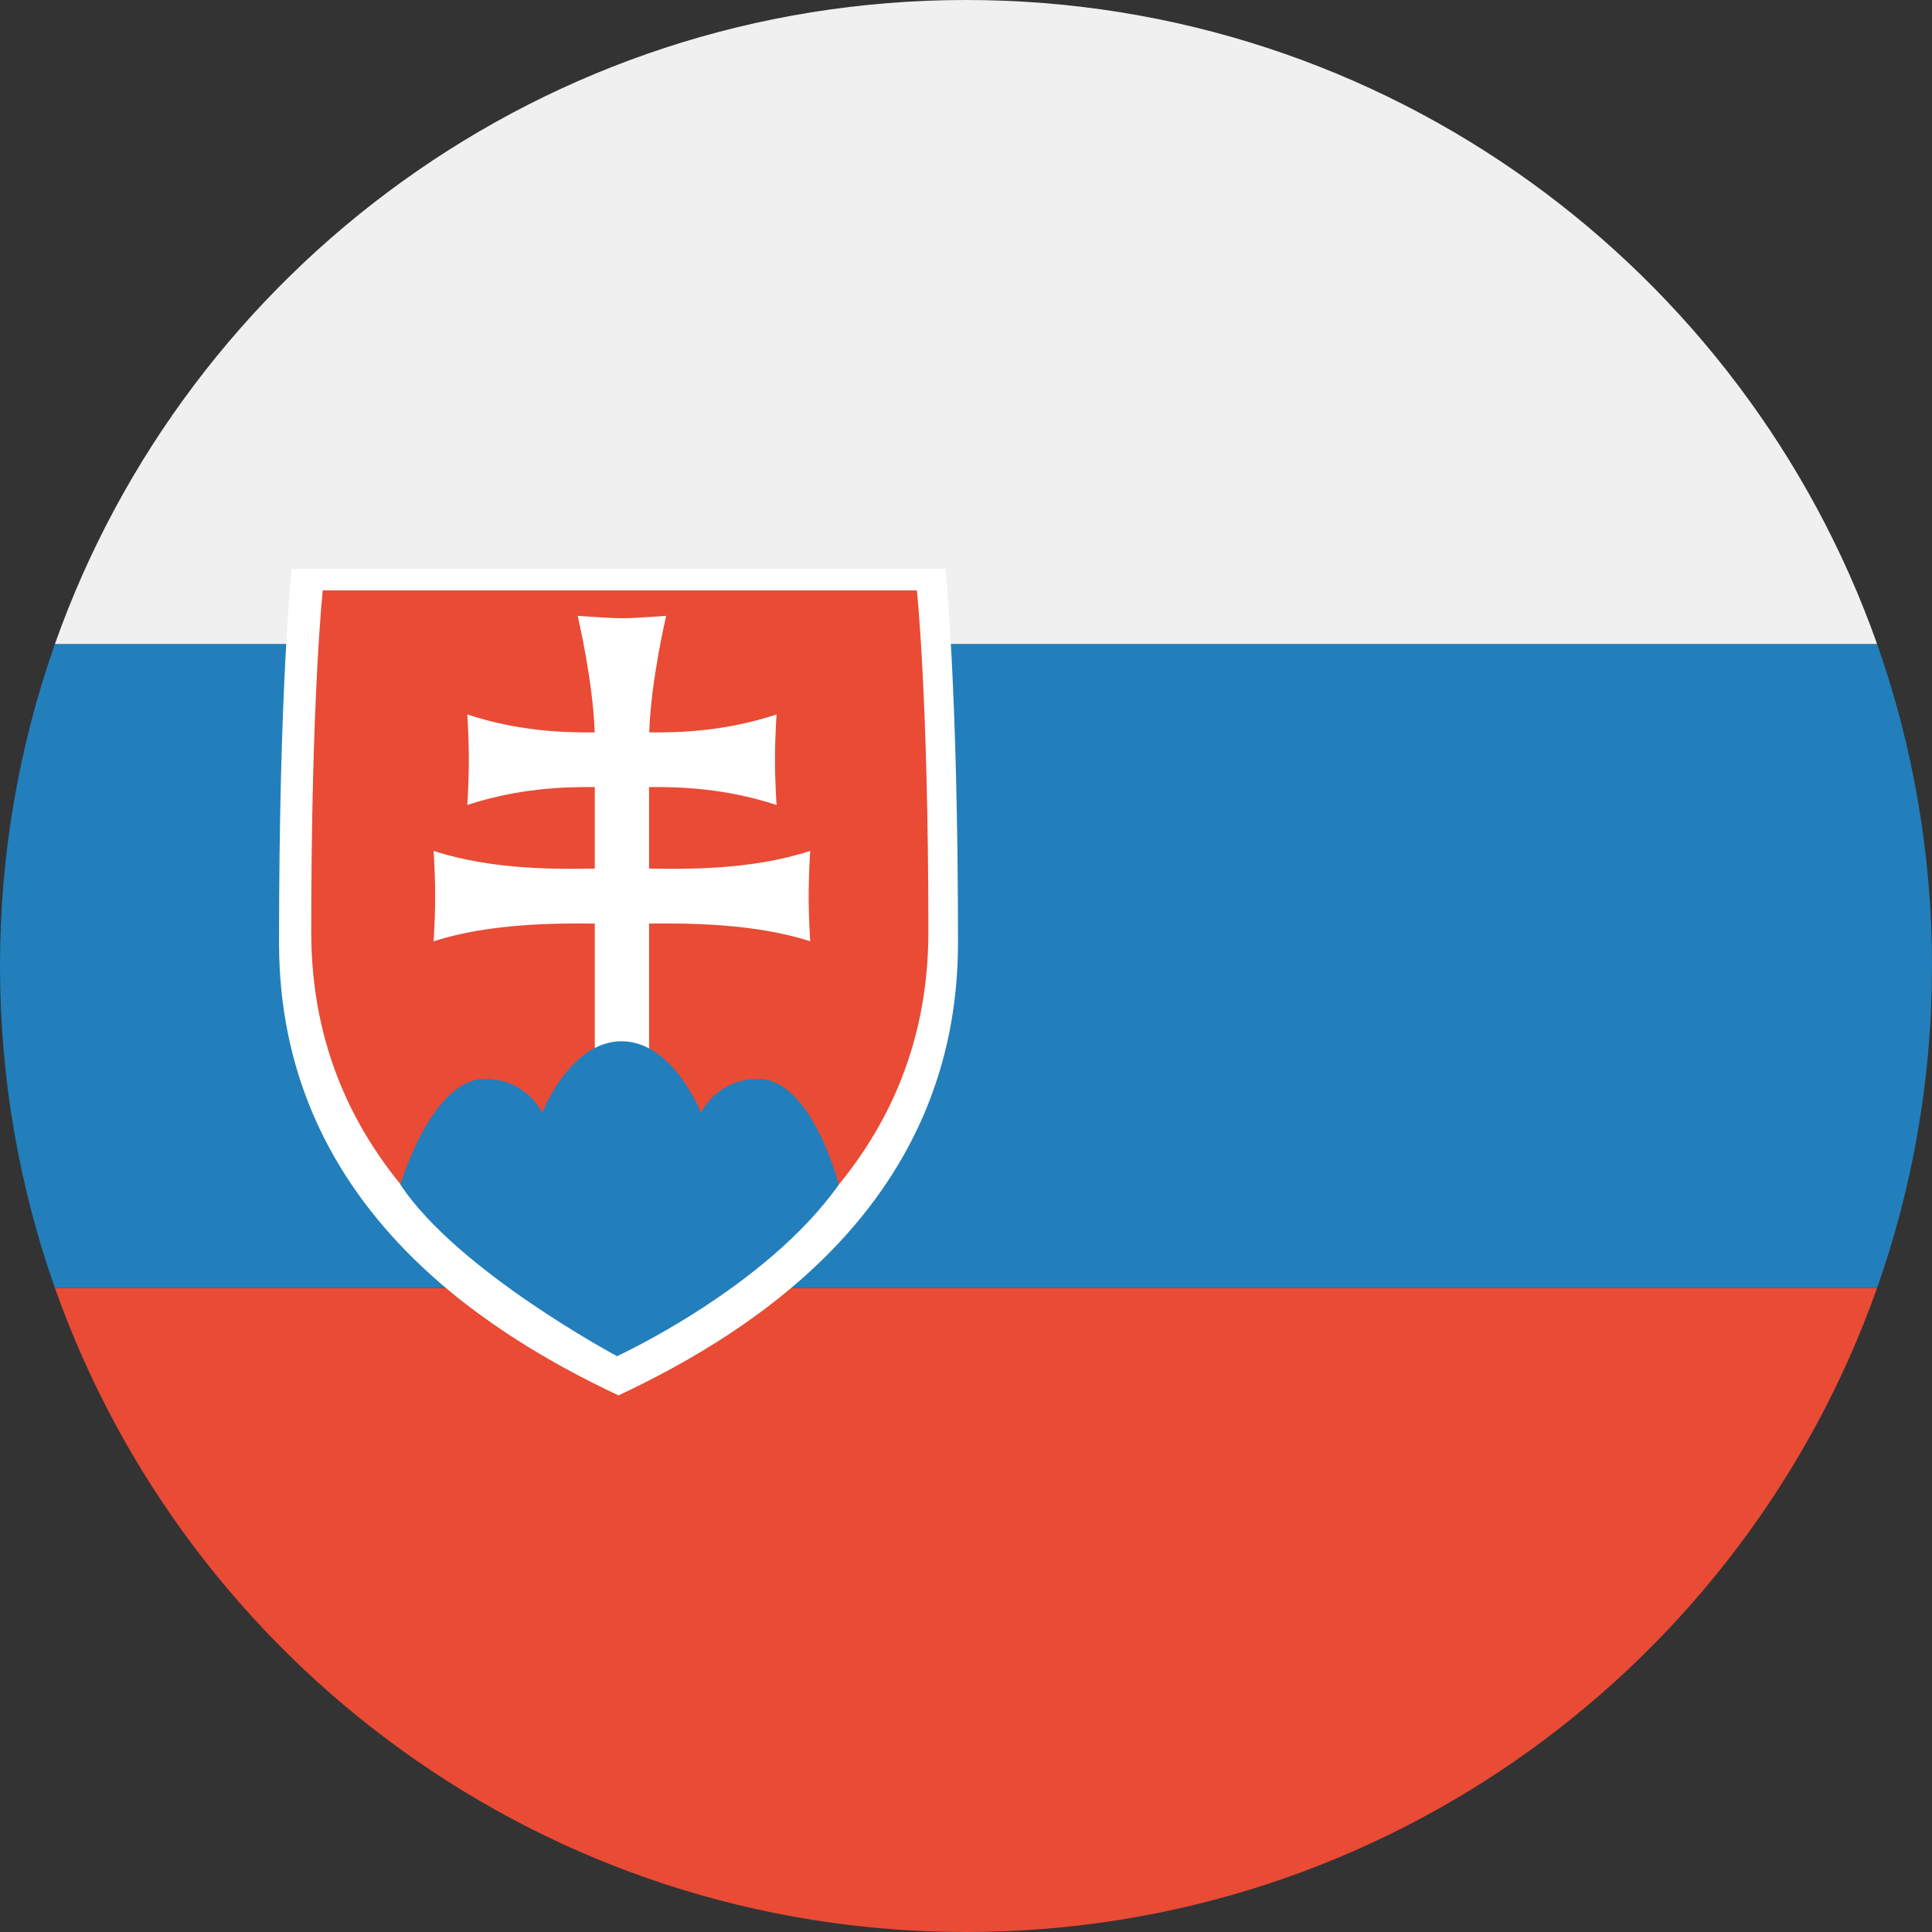
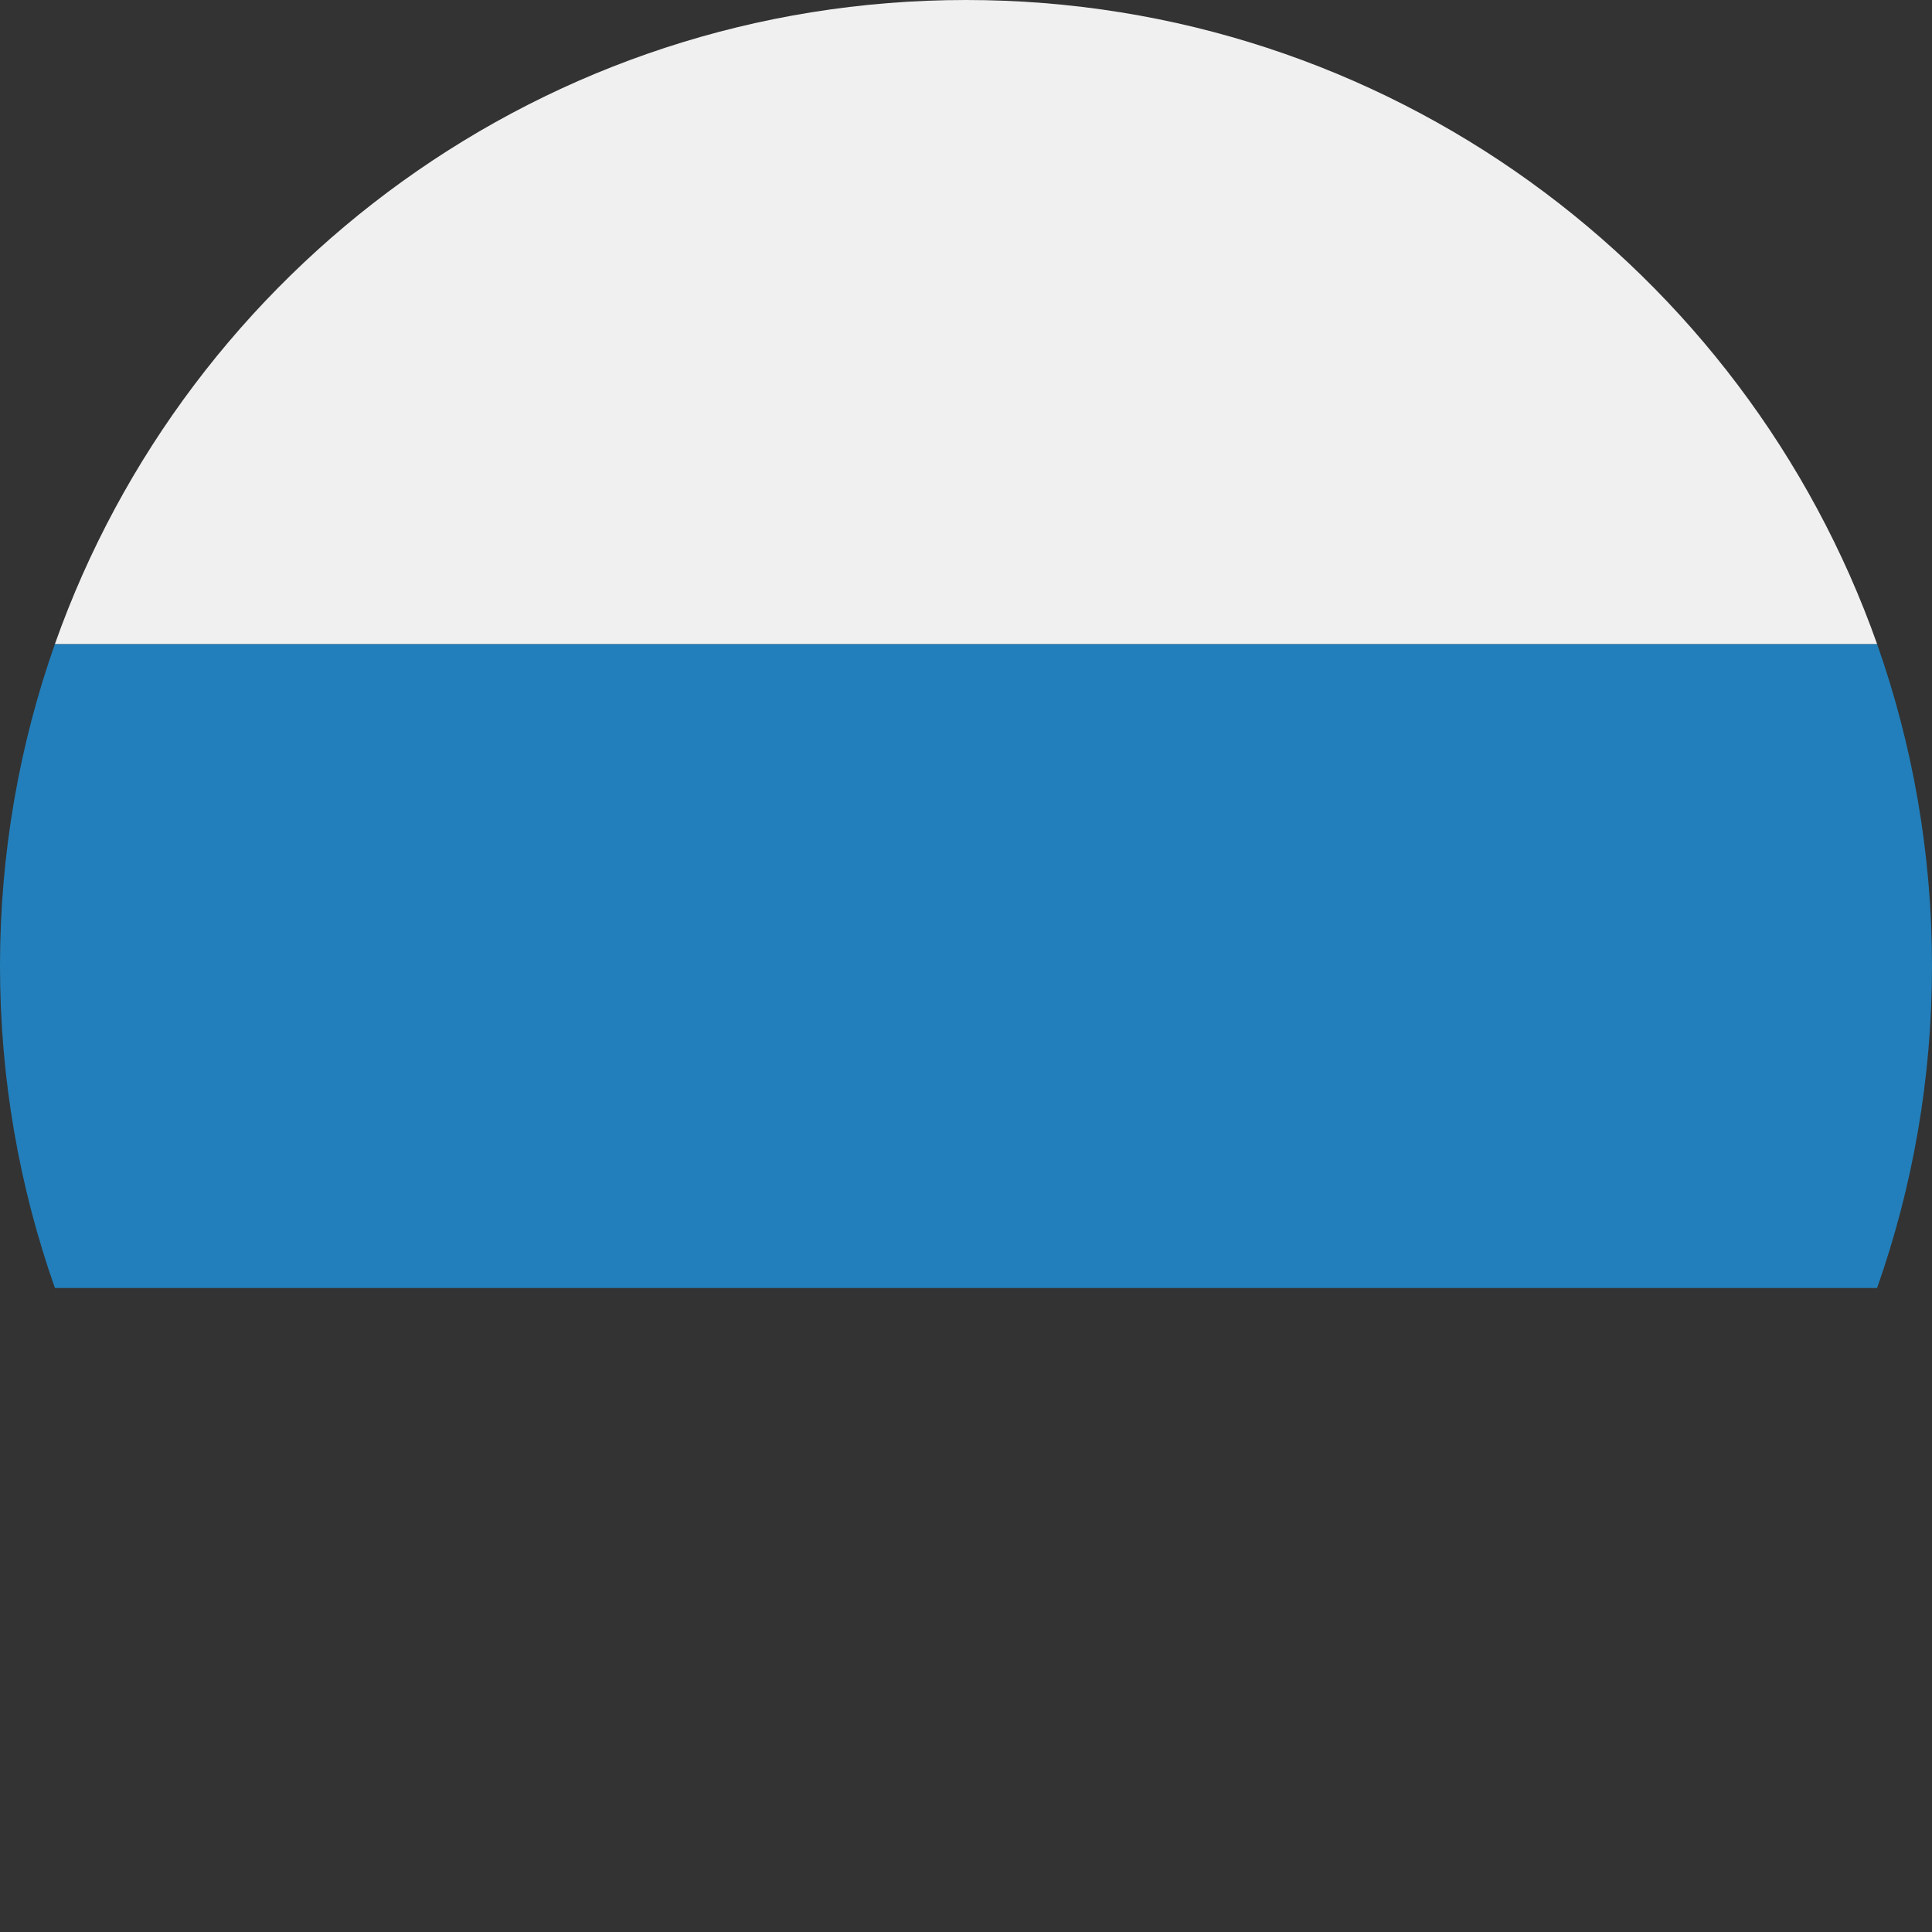
<svg xmlns="http://www.w3.org/2000/svg" width="21px" height="21px" viewBox="0 0 21 21" version="1.1">
  <rect x="0" y="0" width="21" height="21" fill="#333333" stroke="none" />
  <g stroke="none" stroke-width="1" fill="none" fill-rule="evenodd">
-     <path d="M20.403,14 C18.961,18.078 15.072,21 10.5,21 C5.928,21 2.039,18.078 0.597,14 L20.403,14 L20.403,14 L20.403,14 L20.403,14 L20.403,14 Z" fill="#E94B35" />
    <path d="M20.403,14 C20.789,12.905 21,11.727 21,10.5 C21,9.273 20.789,8.095 20.403,7 L0.597,7 C0.211,8.095 0,9.273 0,10.5 C0,11.727 0.211,12.905 0.597,14 L20.403,14 L20.403,14 L20.403,14 L20.403,14 L20.403,14 Z" fill="#227FBB" />
    <path d="M20.403,7 C18.961,2.922 15.072,0 10.5,0 C5.928,0 2.039,2.922 0.597,7 L20.403,7 L20.403,7 L20.403,7 L20.403,7 L20.403,7 Z" fill="#F0F0F0" />
-     <path d="M3.033,11.102 C3.033,13.896 3.171,15.167 3.171,15.167 L6.723,15.167 L10.276,15.167 C10.276,15.167 10.413,13.896 10.413,11.102 C10.413,8.308 8.242,6.895 6.723,6.183 C5.205,6.895 3.033,8.308 3.033,11.102 C3.033,11.102 3.033,8.308 3.033,11.102 L3.033,11.102 L3.033,11.102 L3.033,11.102 Z" fill="#FFFFFF" transform="translate(6.723, 10.675) scale(1, -1) translate(-6.723, -10.675) " />
-     <path d="M3.383,10.13 C3.383,7.577 3.508,6.417 3.508,6.417 L6.737,6.417 L9.966,6.417 C9.966,6.417 10.091,7.577 10.091,10.13 C10.091,12.683 8.117,13.973 6.737,14.623 C5.357,13.973 3.383,12.683 3.383,10.13 L3.383,10.13 Z M7.055,9.441 C7.429,9.447 8.158,9.461 8.807,9.249 C8.807,9.249 8.79,9.476 8.79,9.74 C8.79,10.005 8.807,10.232 8.807,10.232 C8.212,10.037 7.476,10.033 7.055,10.039 L7.055,11.448 L6.465,11.448 L6.465,10.039 C6.044,10.033 5.309,10.037 4.713,10.232 C4.713,10.232 4.73,10.005 4.73,9.74 C4.73,9.476 4.713,9.249 4.713,9.249 C5.362,9.461 6.091,9.447 6.465,9.441 L6.465,8.555 C6.125,8.552 5.634,8.568 5.079,8.75 C5.079,8.75 5.096,8.523 5.096,8.258 C5.096,7.993 5.079,7.766 5.079,7.766 C5.633,7.948 6.123,7.964 6.464,7.961 C6.446,7.4 6.279,6.694 6.279,6.694 C6.279,6.694 6.623,6.72 6.76,6.72 C6.898,6.72 7.241,6.694 7.241,6.694 C7.241,6.694 7.074,7.4 7.057,7.961 C7.397,7.964 7.887,7.948 8.441,7.766 C8.441,7.766 8.424,7.993 8.424,8.258 C8.424,8.523 8.441,8.75 8.441,8.75 C7.887,8.568 7.396,8.552 7.055,8.555 L7.055,9.441 L7.055,9.441 Z" fill="#E94B35" />
-     <path d="M4.352,13.182 C4.352,13.182 4.692,14.331 5.268,14.331 C5.726,14.331 5.894,13.962 5.894,13.962 C5.894,13.962 6.194,14.74 6.756,14.74 C7.318,14.74 7.619,13.962 7.619,13.962 C7.619,13.962 7.786,14.331 8.244,14.331 C8.821,14.331 9.118,13.182 9.118,13.182 C8.325,12.059 6.707,11.317 6.707,11.317 C6.707,11.317 4.975,12.241 4.352,13.182 L4.352,13.182 Z" fill="#227FBB" transform="translate(6.735, 13.029) scale(1, -1) translate(-6.735, -13.029) " />
  </g>
</svg>